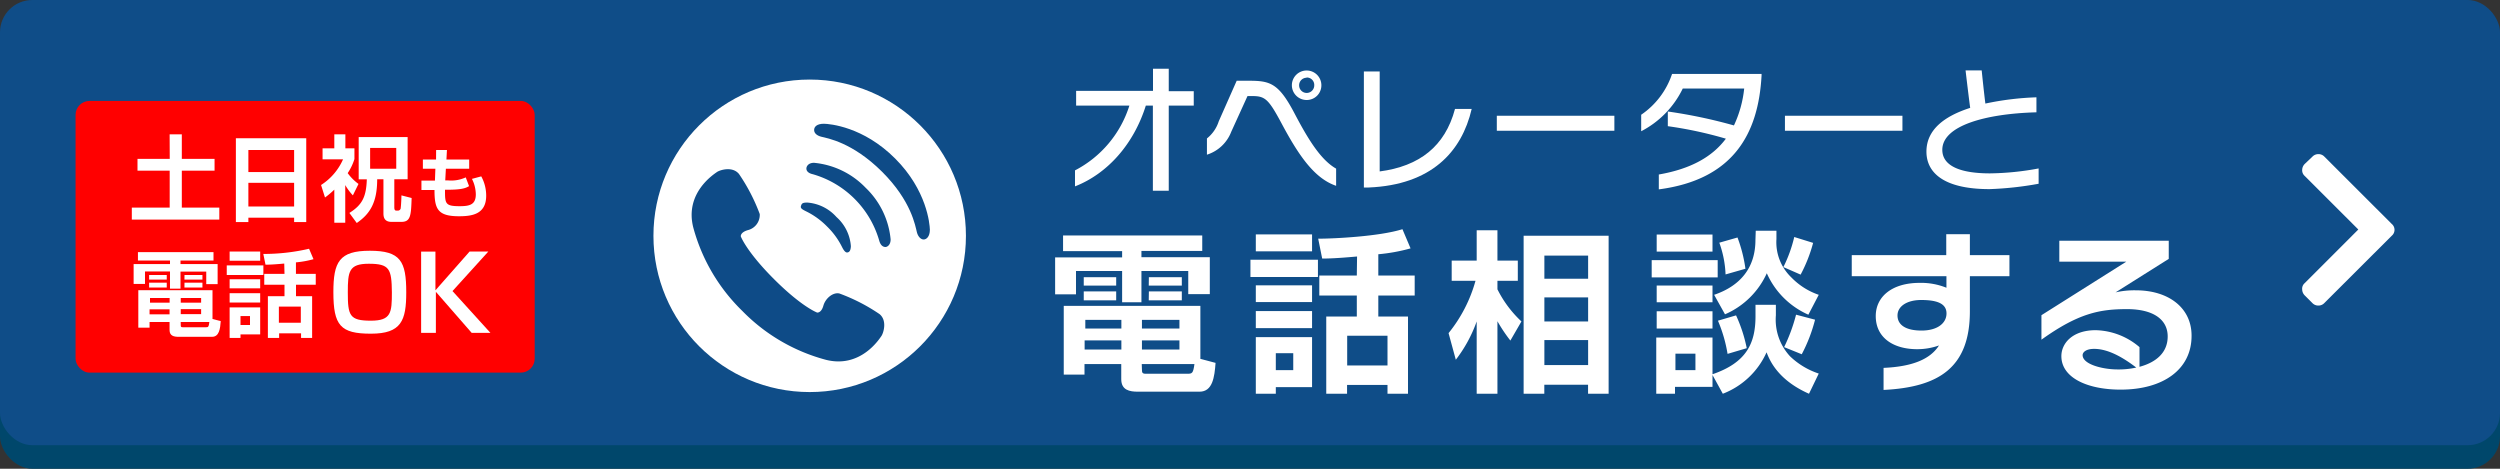
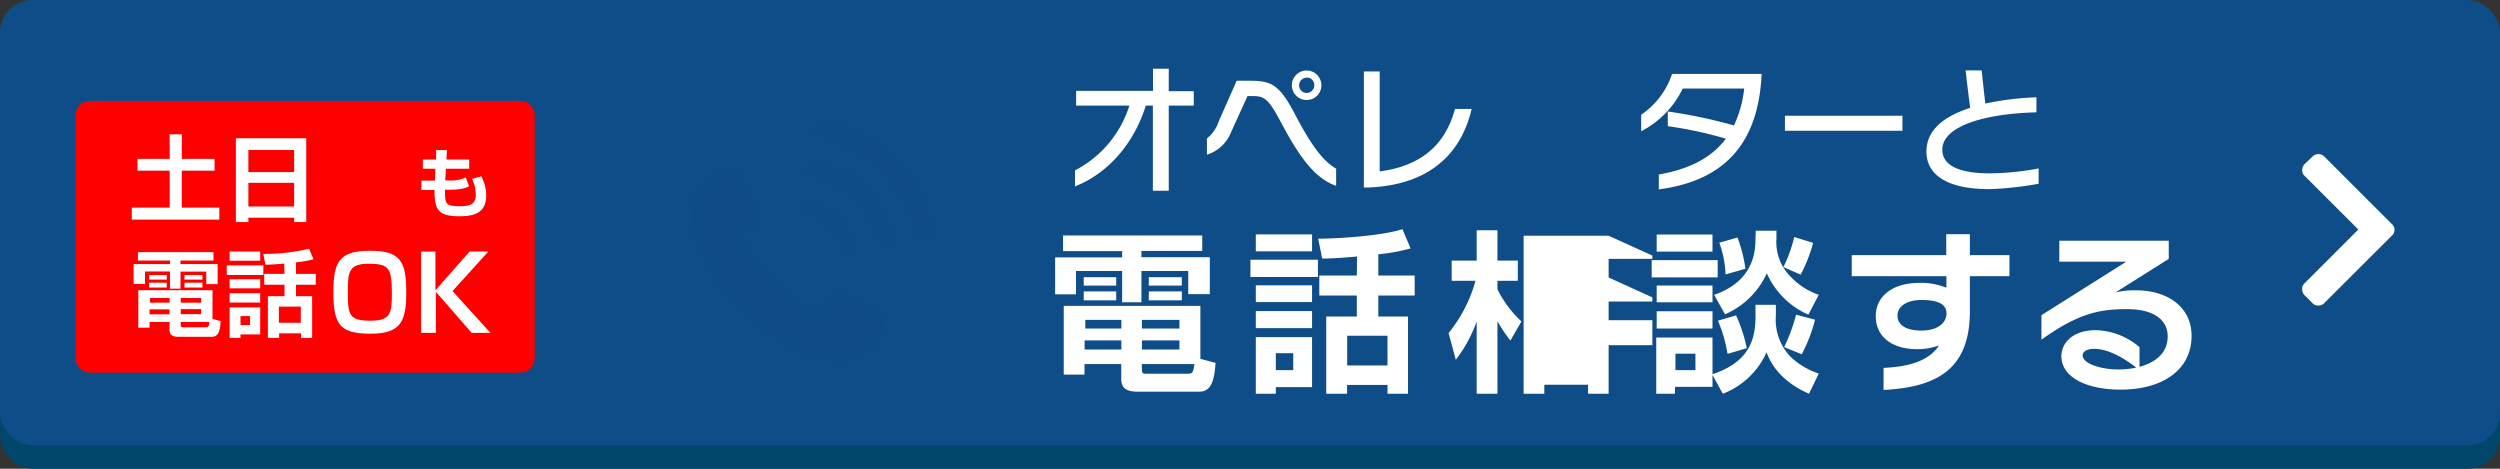
<svg xmlns="http://www.w3.org/2000/svg" viewBox="0 0 400 75">
  <rect x="0" y="0" width="400" height="75" fill="#333333" stroke="none" />
  <defs>
    <style>.cls-1{fill:#00476b;}.cls-2{fill:#0f4d88;}.cls-3{fill:#fff;}.cls-4{fill:red;}.cls-5{fill:#0e4b87;}</style>
  </defs>
  <g id="レイヤー_2" data-name="レイヤー 2">
    <g id="レイヤー_1-2" data-name="レイヤー 1">
      <rect class="cls-1" y="4" width="400" height="71" rx="5.2" />
      <rect class="cls-2" width="400" height="71.23" rx="5.17" />
      <path class="cls-3" d="M170.09,37.67h22.27v2.48h-9.73v1h10.94v5.91h-3.45V43.36h-7.49v5h-3.09v-5h-7.38v3.73h-3.34V41.18h10.72v-1h-9.45Zm9.31,20.58h-5.88v1.69H170.2v-11h21.86v8.48l2.43.64c-.17,2.29-.47,4.61-2.57,4.61h-9.87c-1.32,0-2.65-.25-2.65-2Zm-6-13.9h5.19V45.7h-5.19Zm0,2.27h5.19v1.43h-5.19Zm.14,7.84v1.47h5.88V54.46Zm.11-3.28v1.38h5.77V51.18Zm9.06,0v1.38h6V51.18Zm0,3.28v1.47h6V54.46Zm0,4.67c0,.48.06.67.61.67H190c.75,0,.91-.08,1.11-1.55h-8.43Zm1.11-14.78h5.27V45.7H183.8Zm0,2.27h5.27v1.43H183.8Z" />
      <path class="cls-3" d="M200.07,41.56h10.8v2.76h-10.8Zm.86-4.06h9v2.71h-9Zm0,8.15h9v2.68h-9Zm0,4.12h9V52.5h-9Zm0,4.17h9v8h-5.8V63h-3.2Zm3.2,2.57v2.71h2.79V56.51Zm13-15.47c-1.83.16-3.87.33-5.58.33l-.64-3.18c2.52,0,9.81-.36,13.48-1.52l1.3,3.07a28.49,28.49,0,0,1-5.16.94v3.4h5.82v3.2h-5.82v3.37h4.75V63H222V61.59h-6.47V63H212.2V50.65h4.89V47.28h-6v-3.2h6Zm-1.58,12.68v4.75H222V53.72Z" />
-       <path class="cls-3" d="M231.77,53.3a23,23,0,0,0,4.31-8.37h-3.81V41.7h4V36.84h3.32V41.7h3.26v3.23h-3.26v1.36a18,18,0,0,0,3.84,5.14l-1.77,3.06a25.06,25.06,0,0,1-2.07-3.09V63h-3.32V51.43a22.2,22.2,0,0,1-3.34,6.13Zm25.61-15.58V63h-3.29V61.56h-7V63h-3.31V37.72ZM247.1,40.9v3.7h7V40.9Zm0,6.68v3.85h7V47.58Zm0,6.83v4h7v-4Z" />
+       <path class="cls-3" d="M231.77,53.3a23,23,0,0,0,4.31-8.37h-3.81V41.7h4V36.84h3.32V41.7h3.26v3.23h-3.26v1.36a18,18,0,0,0,3.84,5.14l-1.77,3.06a25.06,25.06,0,0,1-2.07-3.09V63h-3.32V51.43a22.2,22.2,0,0,1-3.34,6.13Zm25.61-15.58V63h-3.29V61.56h-7V63h-3.31V37.72Zv3.7h7V40.9Zm0,6.68v3.85h7V47.58Zm0,6.83v4h7v-4Z" />
      <path class="cls-3" d="M264.27,41.62h10.56v2.76H264.27Zm.8-4.09H274v2.73h-8.93Zm0,8.15H274v2.68h-8.93ZM274,60V61.9h-6V63h-3V54H274v5.88c5.38-1.85,6.88-4.89,6.88-9.28V48.77h3.26v1.69A8.62,8.62,0,0,0,286.4,57,12.08,12.08,0,0,0,291,59.77L289.44,63c-5-2.21-6.3-5.36-6.79-6.63a12.63,12.63,0,0,1-7,6.63ZM265.07,49.8H274v2.76h-8.93Zm3,6.79v2.63h3.2V56.59Zm12.85-19.67h3.31v1.33a7.78,7.78,0,0,0,2.38,6.13A11.07,11.07,0,0,0,291,47.17l-1.66,3.18a13,13,0,0,1-6.65-6.63A13,13,0,0,1,276,50.29l-1.74-3.12c4.2-1.43,6.61-4.34,6.61-8.78Zm-3.15,13.54a23.62,23.62,0,0,1,1.71,5.25l-3.07.91a22.9,22.9,0,0,0-1.54-5.31ZM278,38a23,23,0,0,1,1.27,5l-3.18.91a16.75,16.75,0,0,0-1-5.08Zm12.1.86a23.69,23.69,0,0,1-2,5.08l-2.76-1.21a21.65,21.65,0,0,0,1.74-4.81Zm.31,12.29a25,25,0,0,1-2.13,5.53l-2.82-1.14a27.53,27.53,0,0,0,1.91-5.19Z" />
      <path class="cls-3" d="M315.18,44.19V49.8c0,9-4.94,12.15-13.81,12.59V58.86c4.61-.2,7.46-1.38,8.87-3.59a10.23,10.23,0,0,1-3.49.6c-3.84,0-6.63-1.85-6.63-5.3,0-3.15,2.66-5.31,7-5.31a10.82,10.82,0,0,1,4.31.78V44.19H296.28V40.82H311.4V37.47h3.78v3.35h6.33v3.37ZM307.39,48c-2.27,0-3.79,1-3.79,2.48s1.28,2.41,3.84,2.41,4-1.19,4-2.74S310,48,307.39,48Z" />
      <path class="cls-3" d="M339.3,62.34c-5.34,0-9.48-1.91-9.48-5.36,0-2,1.71-4.15,5.5-4.15a11.18,11.18,0,0,1,7,2.71v3.15c2.57-.69,4.51-2.21,4.51-4.86s-2.21-4.37-6.52-4.37-7.77.64-13.68,4.89V50.43l13.57-8.56H329.49V38.52H347v2.9l-8.51,5.36a13.51,13.51,0,0,1,3.24-.33c5.27,0,8.92,2.82,8.92,7.24C350.68,59.08,346.15,62.34,339.3,62.34Zm-4.23-6.52c-1.38,0-1.85.58-1.85,1,0,1.49,3.26,2.29,5.58,2.29a13,13,0,0,0,3-.3C340.26,57.64,337.64,55.82,335.07,55.82Z" />
      <path class="cls-3" d="M187,16.9V30.52h-2.54V16.9h-1.13C181.42,23,177.25,27.77,172,29.82V27.26a17.63,17.63,0,0,0,8.7-10.36h-8.52V14.54h12.3V11H187v3.59h4V16.9Z" />
      <path class="cls-3" d="M205,19.65c-2.07-3.86-2.62-4.28-4.68-4.28h-.72L197,21.08a6.15,6.15,0,0,1-3.89,3.67v-2.6A5.71,5.71,0,0,0,195,19.41l2.87-6.49h1.94c3.37,0,4.75.35,7.28,5.16,2.19,4.18,4.22,7.5,6.69,8.9v2.75C210.26,28.53,207.75,24.81,205,19.65ZM209.06,16a2.36,2.36,0,1,1,2.36-2.34A2.34,2.34,0,0,1,209.06,16Zm0-3.56a1.2,1.2,0,0,0-1.2,1.22,1.21,1.21,0,1,0,2.42,0A1.19,1.19,0,0,0,209.06,12.4Z" />
      <path class="cls-3" d="M219,30h-.78V11.43h2.53v16c6.34-.83,10.45-4,12.05-10h2.67C233.87,24.31,229,29.58,219,30Z" />
-       <path class="cls-3" d="M239.49,20.92v-2.4H258.3v2.4Z" />
      <path class="cls-3" d="M265.41,30.3V27.92c5.18-.9,8.59-2.87,10.73-5.73a64.05,64.05,0,0,0-9.29-2V17.84a80.84,80.84,0,0,1,10.58,2.23,18.29,18.29,0,0,0,1.64-5.9h-9.83A15.06,15.06,0,0,1,262.59,21V18.36a12.8,12.8,0,0,0,4.94-6.53h14.32v.24C281.35,21.34,277.39,28.73,265.41,30.3Z" />
      <path class="cls-3" d="M285.59,20.92v-2.4h18.8v2.4Z" />
      <path class="cls-3" d="M318.33,30.26c-7.39,0-10.1-2.67-10.1-6,0-3.52,2.88-5.68,7-7-.26-1.88-.74-6-.74-6h2.58s.33,3.3.59,5.31a46.35,46.35,0,0,1,8.17-1v2.4c-8.19.22-15.06,2.15-15.06,6,0,2.58,2.87,3.77,7.63,3.77a44.72,44.72,0,0,0,7.78-.79v2.45A53.41,53.41,0,0,1,318.33,30.26Z" />
      <rect class="cls-4" x="12.09" y="16.15" width="73.46" height="43.47" rx="2.23" />
      <path class="cls-3" d="M27.14,21.49h1.95v3.93h5.24v1.89H29.09v5.91h6v1.92h-14V33.22h6.06V27.31H22V25.42h5.16Z" />
      <path class="cls-3" d="M47.06,35.53v-.7H39.74v.7h-2V22.12H49V35.53Zm-7.32-8h7.32V24H39.74Zm0,5.51h7.32V29.25H39.74Z" />
-       <path class="cls-3" d="M55.24,35.64H53.49v-5.3A13.31,13.31,0,0,1,52,31.6l-.63-2a9.35,9.35,0,0,0,3.52-4.11H51.61V23.73h1.88V21.49h1.77v2.24h1.45v1.72a8.62,8.62,0,0,1-1.08,2.25,7.88,7.88,0,0,0,1.73,1.73l-.9,1.83a8.81,8.81,0,0,1-1.22-1.65Zm2.15-13.71h7.83v6.75H63.09v4.44c0,.24,0,.58.33.58h.27a.46.46,0,0,0,.43-.49c.06-.42.11-1.65.11-1.95l1.63.42c-.09,2.82-.16,3.82-1.65,3.82H62.64c-1.14,0-1.29-.75-1.29-1.36V28.68h-1c0,3.75-1.17,5.56-3.27,7l-1.18-1.61c2.07-1.3,2.7-2.59,2.79-5.38H57.39Zm1.83,1.74V27H63.4V23.67Z" />
      <path class="cls-3" d="M69.78,24h1.73l-.08,1.53h3.64V27H71.34l-.1,1.86h.4a5.49,5.49,0,0,0,2.88-.48l.53,1.4c-.62.38-1.36.58-3.57.58H71.2c0,2.2,0,2.63,2.33,2.63,1.55,0,2.6-.2,2.6-1.89a5.64,5.64,0,0,0-.62-2.48L77,28.22a6.39,6.39,0,0,1,.79,3.09c0,3-2.32,3.29-4.35,3.29-3.44,0-3.92-1.19-3.92-4.2H67.43V28.9h2.16L69.66,27h-2V25.53h2.11Z" />
      <path class="cls-3" d="M22.07,40.34H34.16v1.35H28.88v.56h5.94v3.21H33v-2H28.88v2.73H27.2V43.43h-4v2H21.38V42.25H27.2v-.56H22.07Zm5.06,11.18h-3.2v.91h-1.8v-6H34v4.61l1.32.34c-.09,1.25-.26,2.51-1.4,2.51H28.57c-.72,0-1.44-.14-1.44-1.07ZM23.86,44h2.82v.74H23.86Zm0,1.23h2.82V46H23.86Zm.07,4.26v.8h3.2v-.8ZM24,47.68v.75h3.14v-.75Zm4.92,0v.75h3.26v-.75Zm0,1.78v.8h3.26v-.8Zm0,2.54c0,.25,0,.36.33.36h3.65c.4,0,.49,0,.6-.84H28.91Zm.6-8h2.87v.74H29.51Zm0,1.23h2.87V46H29.51Z" />
      <path class="cls-3" d="M36.28,42.46h5.86V44H36.28Zm.46-2.21h4.89v1.47H36.74Zm0,4.43h4.89v1.45H36.74Zm0,2.23h4.89V48.4H36.74Zm0,2.27h4.89V53.5H38.48v.57H36.74Zm1.74,1.39V52H40V50.57Zm7-8.4c-1,.09-2.1.18-3,.18l-.35-1.72a31.91,31.91,0,0,0,7.32-.83l.71,1.67a15.68,15.68,0,0,1-2.81.51v1.84h3.17v1.74H47.36v1.83h2.58v6.68H48.17v-.74H44.66v.74h-1.8V47.39h2.66V45.56H42.28V43.82h3.24Zm-.86,6.89v2.58h3.51V49.06Z" />
      <path class="cls-3" d="M65,46.77c0,4.52-.78,6.62-5.66,6.62s-6-1.32-6-6.64c0-4.83.92-6.63,5.83-6.63S65,41.78,65,46.77ZM59,42.2c-3.19,0-3.35,1.25-3.35,4.57,0,3.7.25,4.54,3.68,4.54,3.27,0,3.37-1.29,3.37-4.54C62.66,43,62.33,42.2,59,42.2Z" />
      <path class="cls-3" d="M75.13,40.25h3l-5.73,6.32,6.07,6.69h-3l-5.73-6.57v6.57H67.38v-13h2.29v6.19Z" />
      <path class="cls-3" d="M371.88,48.5a1.28,1.28,0,0,1-.94.39,1.3,1.3,0,0,1-.95-.39l-1.22-1.22a1.39,1.39,0,0,1-.42-.94,1.19,1.19,0,0,1,.36-1l8.62-8.62-8.62-8.61a1.2,1.2,0,0,1-.36-.95,1.39,1.39,0,0,1,.42-.94L370,25.05a1.3,1.3,0,0,1,.95-.39,1.28,1.28,0,0,1,.94.39l10.79,10.78a1.23,1.23,0,0,1,0,1.89Z" />
-       <circle class="cls-3" cx="129.55" cy="37.73" r="25" />
      <path class="cls-5" d="M140.73,50.26a29.31,29.31,0,0,0-6.42-3.3c-1-.24-2.23.74-2.57,1.95s-1,1.1-1,1.1-2.43-.89-6.87-5.32-5.34-6.86-5.34-6.86-.12-.63,1.09-1a2.51,2.51,0,0,0,1.94-2.58,29.41,29.41,0,0,0-3.32-6.41c-1.06-1.3-3.1-.63-3.55-.3s-5.19,3.33-3.76,8.88a29.2,29.2,0,0,0,7.85,13.34,29.18,29.18,0,0,0,13.37,7.81c5.55,1.4,8.55-3.35,8.87-3.8S142,51.31,140.73,50.26Z" />
      <path class="cls-5" d="M129.07,33.86a12.25,12.25,0,0,1,3.26,2.38,12,12,0,0,1,2.39,3.27c.38.77.66.93.89.88s.49-.19.53-1a6.9,6.9,0,0,0-2.31-4.67,6.92,6.92,0,0,0-4.67-2.31c-.78,0-.88.16-1,.53S128.29,33.48,129.07,33.86Z" />
      <path class="cls-5" d="M130.25,26.05c-.95,0-1.19.59-1.22.82-.06.46.28.84,1,1a15.51,15.51,0,0,1,10.65,10.65c.2.7.57,1,1,1,.23,0,.82-.27.82-1.22a13.1,13.1,0,0,0-4-8.26A13.14,13.14,0,0,0,130.25,26.05Z" />
      <path class="cls-5" d="M143.22,25.36c-5.09-5.1-10.46-5.54-11.39-5.56-1.13,0-1.57.48-1.57,1s.45.89,1.12,1.07c1,.25,5,.89,9.73,5.59s5.34,8.72,5.6,9.73c.18.68.63,1.13,1.07,1.13s1-.45,1-1.57C148.75,35.82,148.31,30.45,143.22,25.36Z" />
    </g>
  </g>
</svg>